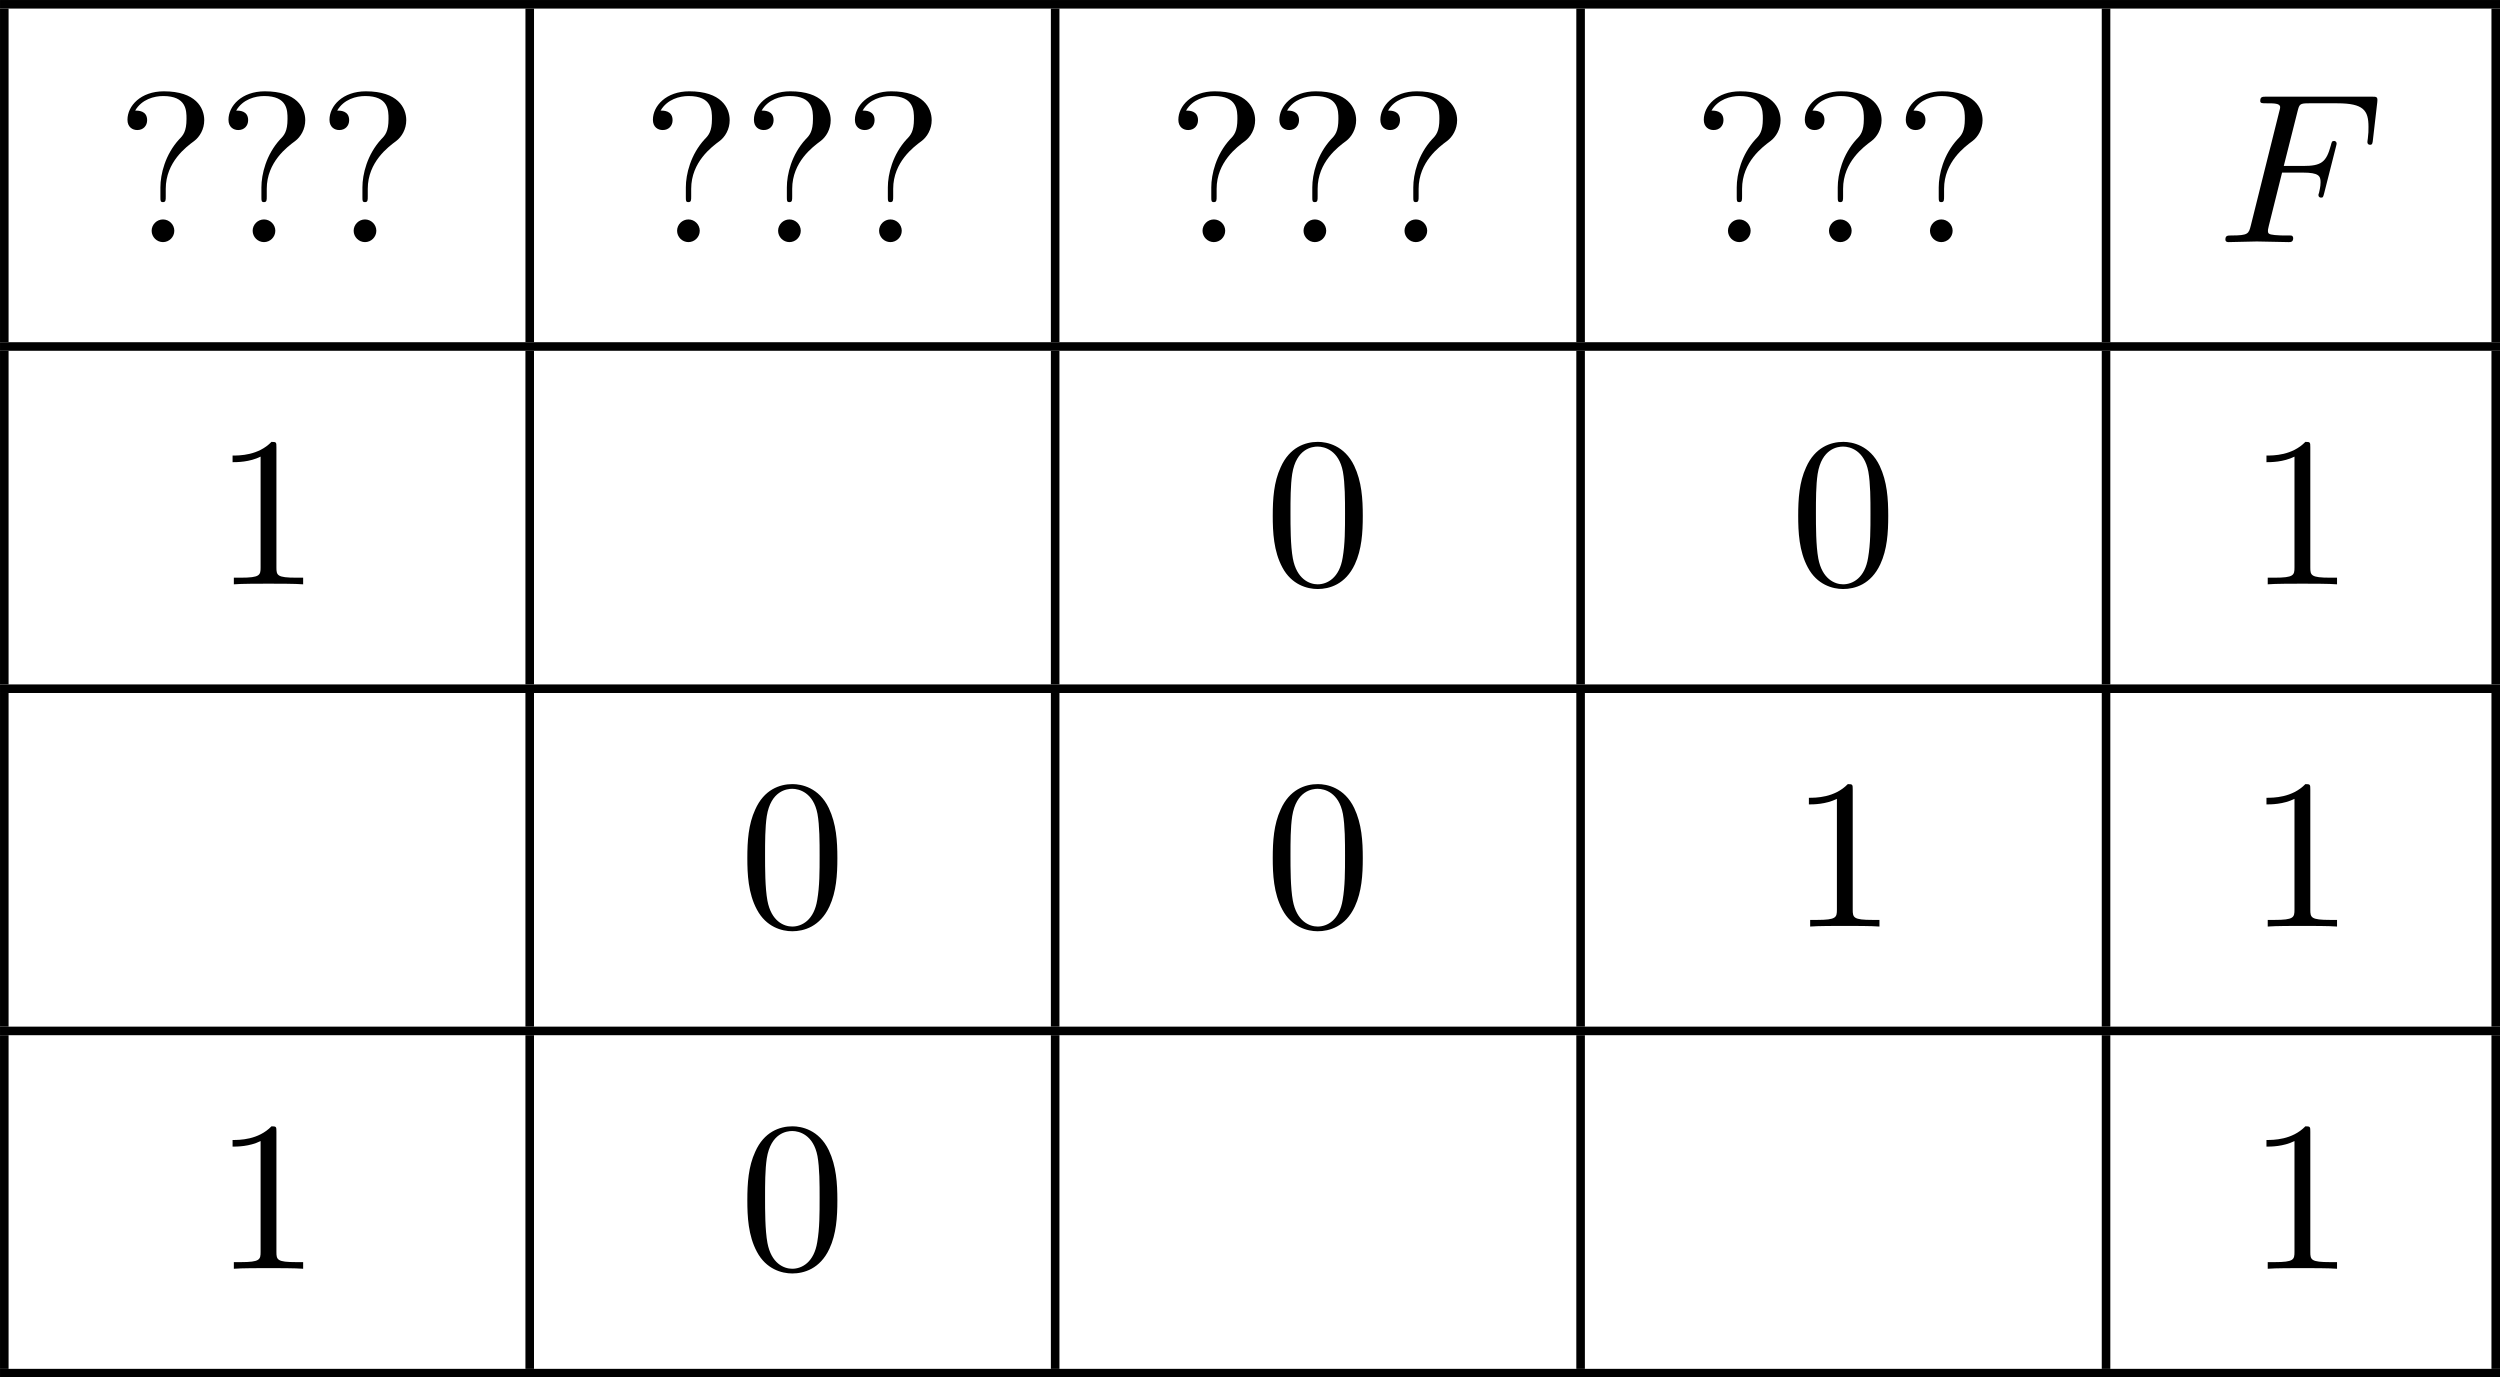
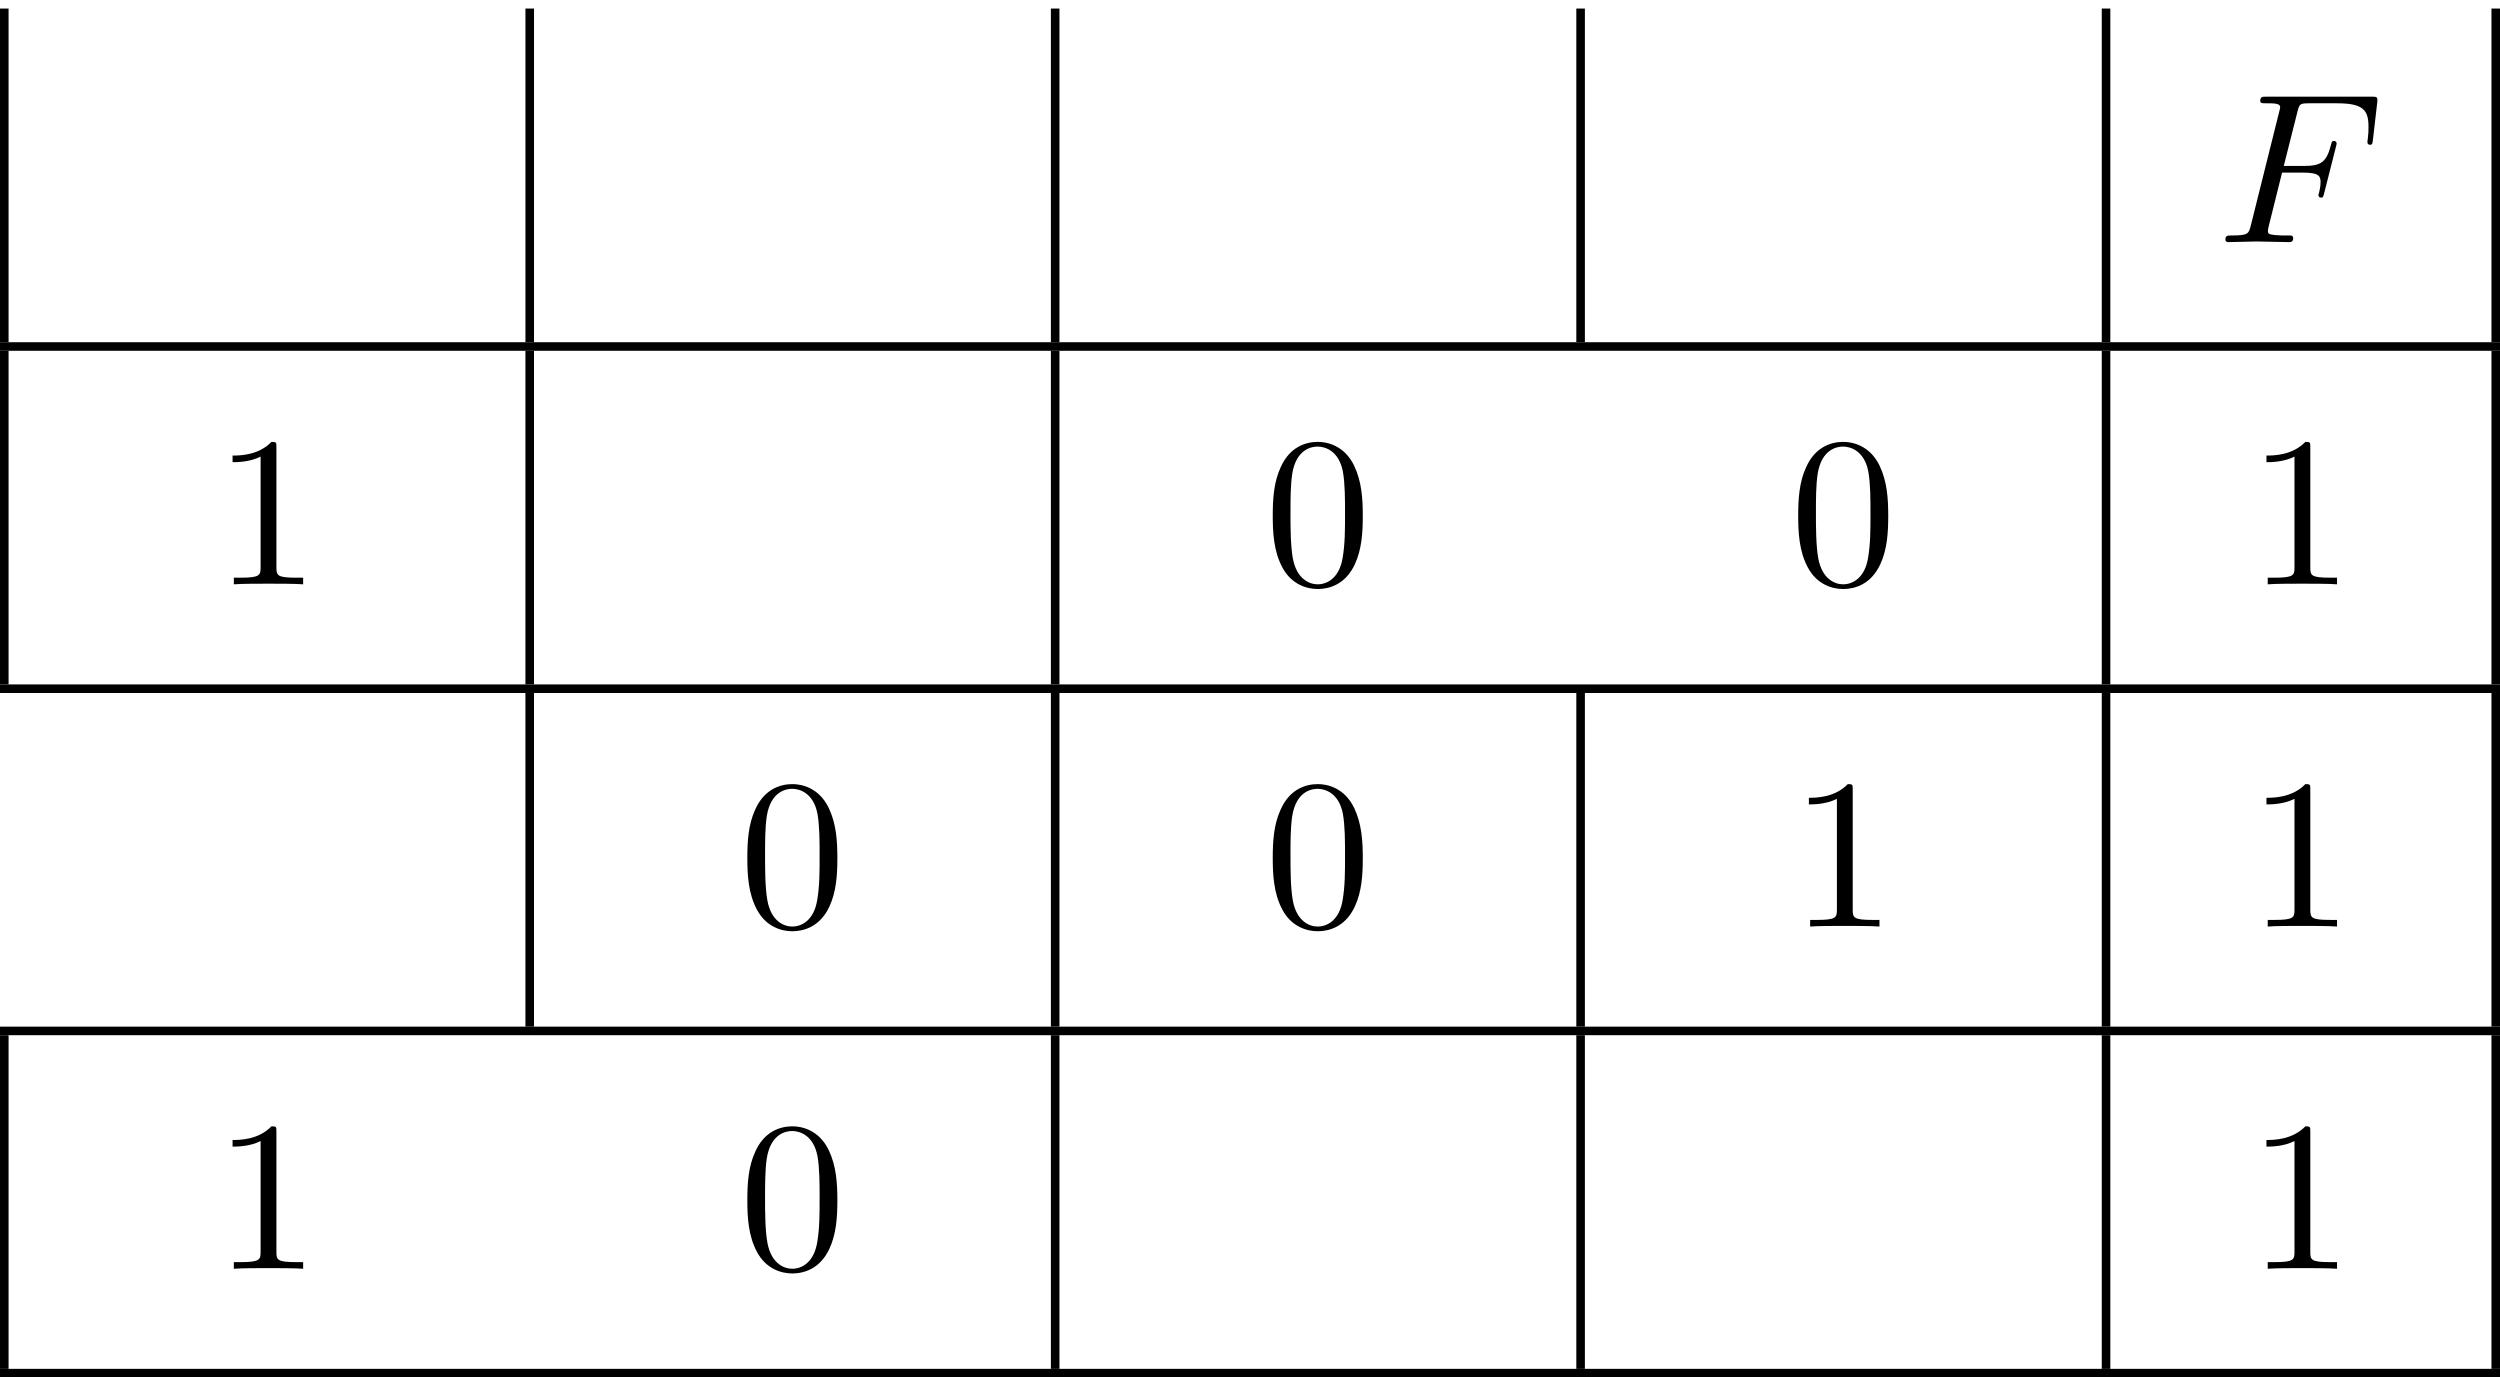
<svg xmlns="http://www.w3.org/2000/svg" xmlns:xlink="http://www.w3.org/1999/xlink" version="1.1" width="232.899pt" height="128.319pt" viewBox="410.511 585.875 232.899 128.319">
  <defs>
    <path id="g2-70" d="M3.019-3.238H3.985C4.732-3.238 4.812-3.078 4.812-2.79C4.812-2.72 4.812-2.6 4.742-2.301C4.722-2.252 4.712-2.212 4.712-2.192C4.712-2.112 4.772-2.072 4.832-2.072C4.932-2.072 4.932-2.102 4.981-2.281L5.529-4.443C5.559-4.553 5.559-4.573 5.559-4.603C5.559-4.623 5.539-4.712 5.44-4.712S5.33-4.663 5.29-4.503C5.081-3.726 4.852-3.547 4.005-3.547H3.098L3.736-6.077C3.826-6.426 3.836-6.466 4.274-6.466H5.589C6.814-6.466 7.044-6.137 7.044-5.37C7.044-5.141 7.044-5.101 7.014-4.832C6.994-4.702 6.994-4.682 6.994-4.653C6.994-4.603 7.024-4.533 7.113-4.533C7.223-4.533 7.233-4.593 7.253-4.782L7.452-6.506C7.482-6.775 7.432-6.775 7.183-6.775H2.301C2.102-6.775 2.002-6.775 2.002-6.575C2.002-6.466 2.092-6.466 2.281-6.466C2.65-6.466 2.929-6.466 2.929-6.286C2.929-6.247 2.929-6.227 2.879-6.047L1.564-.777C1.465-.389 1.445-.309 .658-.309C.488-.309 .379-.309 .379-.12C.379 0 .498 0 .528 0C.817 0 1.554-.03 1.843-.03C2.172-.03 2.999 0 3.328 0C3.417 0 3.537 0 3.537-.189C3.537-.269 3.477-.289 3.477-.299C3.447-.309 3.427-.309 3.198-.309C2.979-.309 2.929-.309 2.68-.329C2.391-.359 2.361-.399 2.361-.528C2.361-.548 2.361-.608 2.401-.757L3.019-3.238Z" />
    <path id="g3-48" d="M4.583-3.188C4.583-3.985 4.533-4.782 4.184-5.519C3.726-6.476 2.909-6.635 2.491-6.635C1.893-6.635 1.166-6.376 .757-5.45C.438-4.762 .389-3.985 .389-3.188C.389-2.441 .428-1.544 .837-.787C1.265 .02 1.993 .219 2.481 .219C3.019 .219 3.776 .01 4.214-.936C4.533-1.624 4.583-2.401 4.583-3.188ZM2.481 0C2.092 0 1.504-.249 1.325-1.205C1.215-1.803 1.215-2.72 1.215-3.308C1.215-3.945 1.215-4.603 1.295-5.141C1.484-6.326 2.232-6.416 2.481-6.416C2.809-6.416 3.467-6.237 3.656-5.25C3.756-4.692 3.756-3.935 3.756-3.308C3.756-2.56 3.756-1.883 3.646-1.245C3.497-.299 2.929 0 2.481 0Z" />
    <path id="g3-49" d="M2.929-6.376C2.929-6.615 2.929-6.635 2.7-6.635C2.082-5.998 1.205-5.998 .887-5.998V-5.689C1.086-5.689 1.674-5.689 2.192-5.948V-.787C2.192-.428 2.162-.309 1.265-.309H.946V0C1.295-.03 2.162-.03 2.56-.03S3.826-.03 4.174 0V-.309H3.856C2.959-.309 2.929-.418 2.929-.787V-6.376Z" />
-     <path id="g3-63" d="M2.341-2.481C2.341-3.736 3.308-4.443 3.656-4.702C3.925-4.902 4.134-5.26 4.134-5.679C4.134-6.257 3.736-7.024 2.252-7.024C1.176-7.024 .558-6.346 .558-5.699C.558-5.36 .787-5.22 1.016-5.22C1.295-5.22 1.474-5.42 1.474-5.679C1.474-6.127 1.056-6.127 .917-6.127C1.225-6.655 1.803-6.804 2.222-6.804C3.308-6.804 3.308-6.127 3.308-5.738C3.308-5.151 3.148-4.971 2.969-4.792C2.311-4.075 2.092-3.158 2.092-2.55V-2.102C2.092-1.923 2.092-1.863 2.212-1.863C2.341-1.863 2.341-1.953 2.341-2.132V-2.481ZM2.74-.528C2.74-.817 2.501-1.056 2.212-1.056S1.684-.817 1.684-.528S1.923 0 2.212 0S2.74-.239 2.74-.528Z" />
  </defs>
  <g id="page5" transform="matrix(2 0 0 2 0 0)">
-     <rect x="205.256" y="292.938" height=".399" width="116.45" />
    <rect x="205.256" y="293.336" height="15.542" width=".399" />
    <use x="210.635" y="304.215" xlink:href="#g3-63" />
    <use x="215.34" y="304.215" xlink:href="#g3-63" />
    <use x="220.045" y="304.215" xlink:href="#g3-63" />
    <rect x="229.731" y="293.336" height="15.542" width=".399" />
    <use x="235.11" y="304.215" xlink:href="#g3-63" />
    <use x="239.815" y="304.215" xlink:href="#g3-63" />
    <use x="244.519" y="304.215" xlink:href="#g3-63" />
    <rect x="254.205" y="293.336" height="15.542" width=".399" />
    <use x="259.585" y="304.215" xlink:href="#g3-63" />
    <use x="264.29" y="304.215" xlink:href="#g3-63" />
    <use x="268.994" y="304.215" xlink:href="#g3-63" />
    <rect x="278.68" y="293.336" height="15.542" width=".399" />
    <use x="284.06" y="304.215" xlink:href="#g3-63" />
    <use x="288.765" y="304.215" xlink:href="#g3-63" />
    <use x="293.469" y="304.215" xlink:href="#g3-63" />
    <rect x="303.155" y="293.336" height="15.542" width=".399" />
    <use x="308.535" y="304.215" xlink:href="#g2-70" />
    <rect x="321.307" y="293.336" height="15.542" width=".399" />
    <rect x="205.256" y="308.878" height=".399" width="116.45" />
    <rect x="205.256" y="309.276" height="15.542" width=".399" />
    <use x="215.202" y="320.155" xlink:href="#g3-49" />
    <rect x="229.73" y="309.276" height="15.542" width=".399" />
    <rect x="254.205" y="309.276" height="15.542" width=".399" />
    <use x="264.151" y="320.155" xlink:href="#g3-48" />
-     <rect x="278.68" y="309.276" height="15.542" width=".399" />
    <use x="288.626" y="320.155" xlink:href="#g3-48" />
    <rect x="303.155" y="309.276" height="15.542" width=".399" />
    <use x="309.94" y="320.155" xlink:href="#g3-49" />
    <rect x="321.307" y="309.276" height="15.542" width=".399" />
    <rect x="205.256" y="324.818" height=".399" width="116.45" />
-     <rect x="205.256" y="325.216" height="15.542" width=".399" />
    <rect x="229.73" y="325.216" height="15.542" width=".399" />
    <use x="239.677" y="336.096" xlink:href="#g3-48" />
    <rect x="254.205" y="325.216" height="15.542" width=".399" />
    <use x="264.151" y="336.096" xlink:href="#g3-48" />
    <rect x="278.68" y="325.216" height="15.542" width=".399" />
    <use x="288.626" y="336.096" xlink:href="#g3-49" />
    <rect x="303.155" y="325.216" height="15.542" width=".399" />
    <use x="309.94" y="336.096" xlink:href="#g3-49" />
    <rect x="321.307" y="325.216" height="15.542" width=".399" />
    <rect x="205.256" y="340.758" height=".399" width="116.45" />
    <rect x="205.256" y="341.157" height="15.542" width=".399" />
    <use x="215.202" y="352.036" xlink:href="#g3-49" />
-     <rect x="229.73" y="341.157" height="15.542" width=".399" />
    <use x="239.677" y="352.036" xlink:href="#g3-48" />
    <rect x="254.205" y="341.157" height="15.542" width=".399" />
    <rect x="278.68" y="341.157" height="15.542" width=".399" />
    <rect x="303.155" y="341.157" height="15.542" width=".399" />
    <use x="309.94" y="352.036" xlink:href="#g3-49" />
    <rect x="321.307" y="341.157" height="15.542" width=".399" />
    <rect x="205.256" y="356.698" height=".399" width="116.45" />
  </g>
</svg>